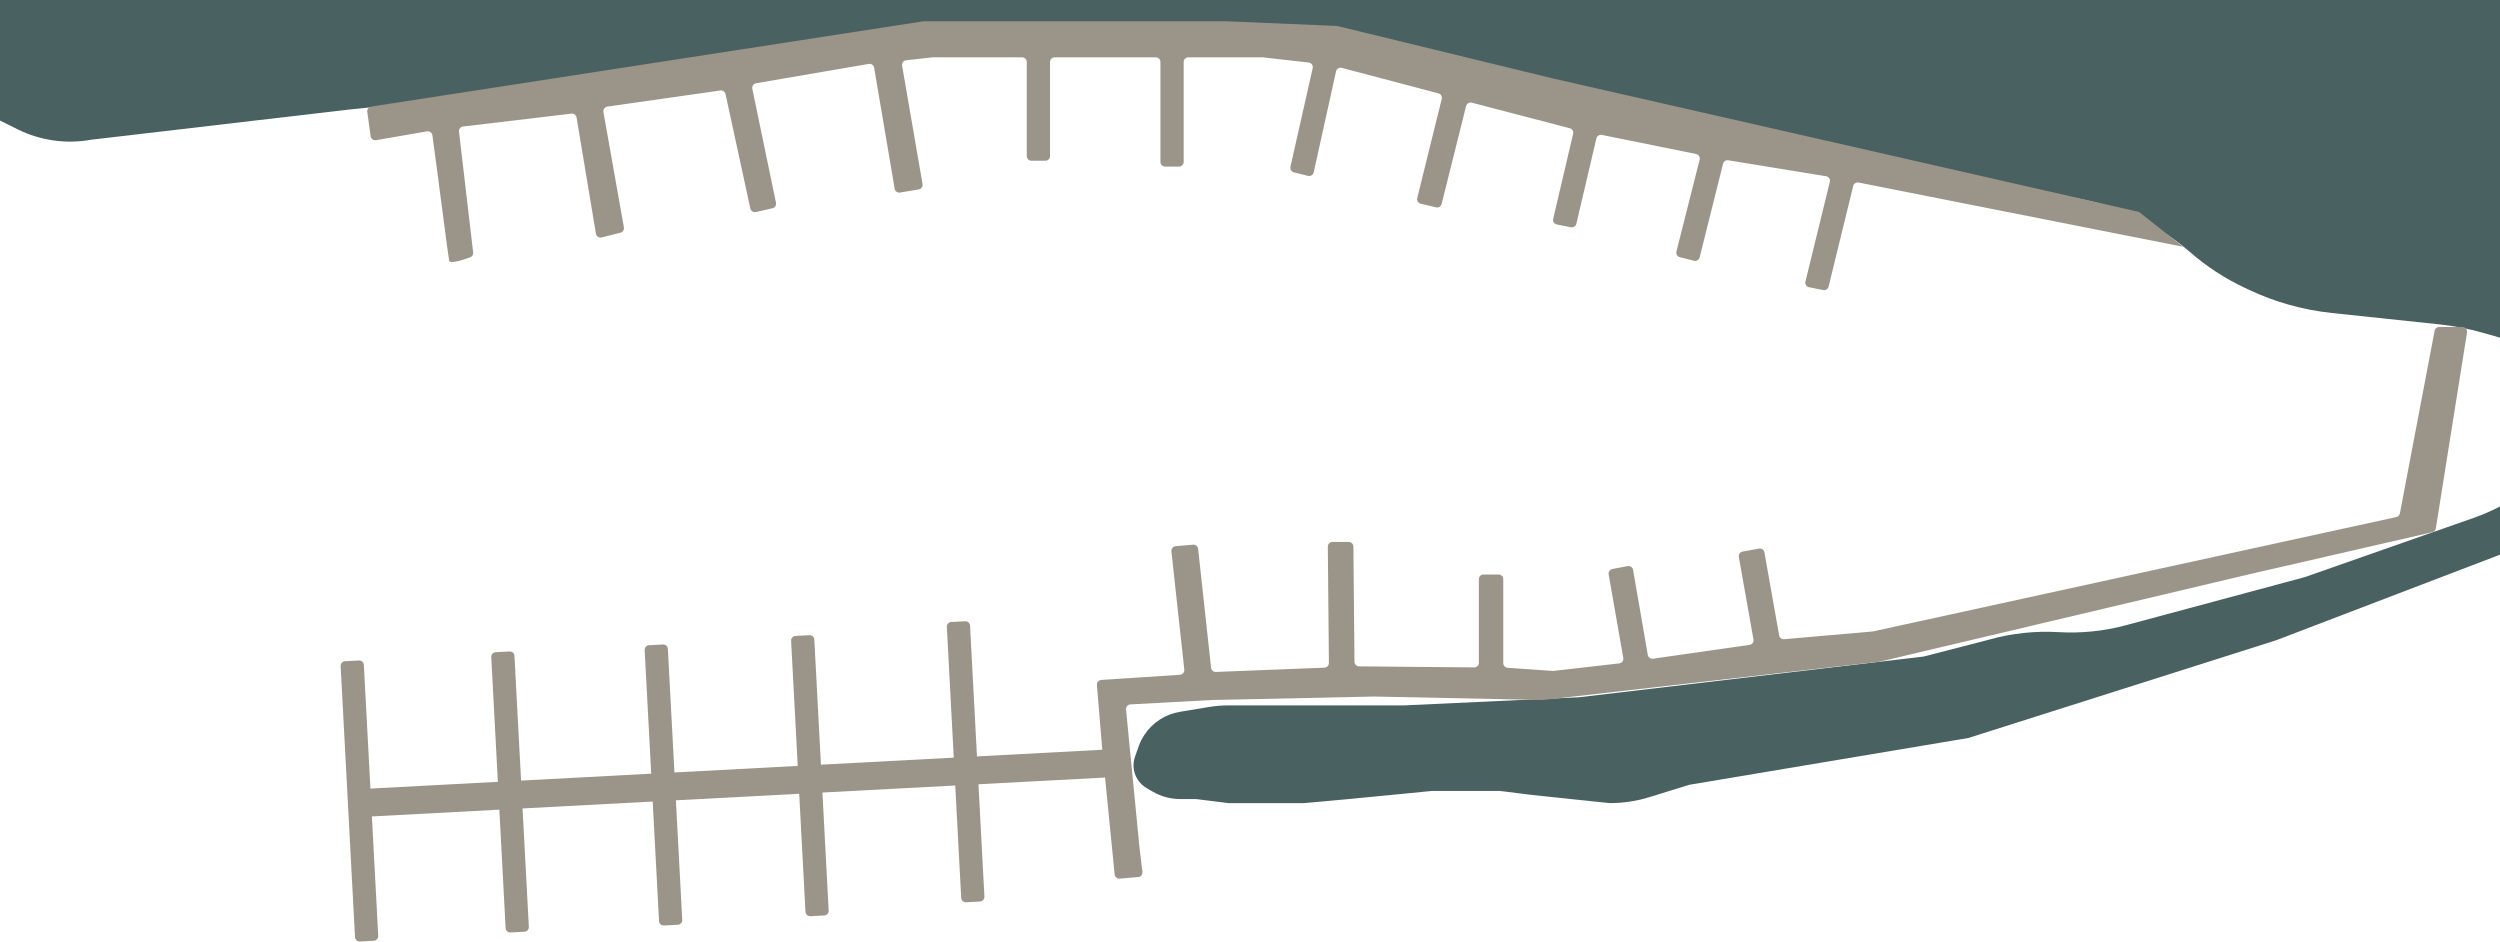
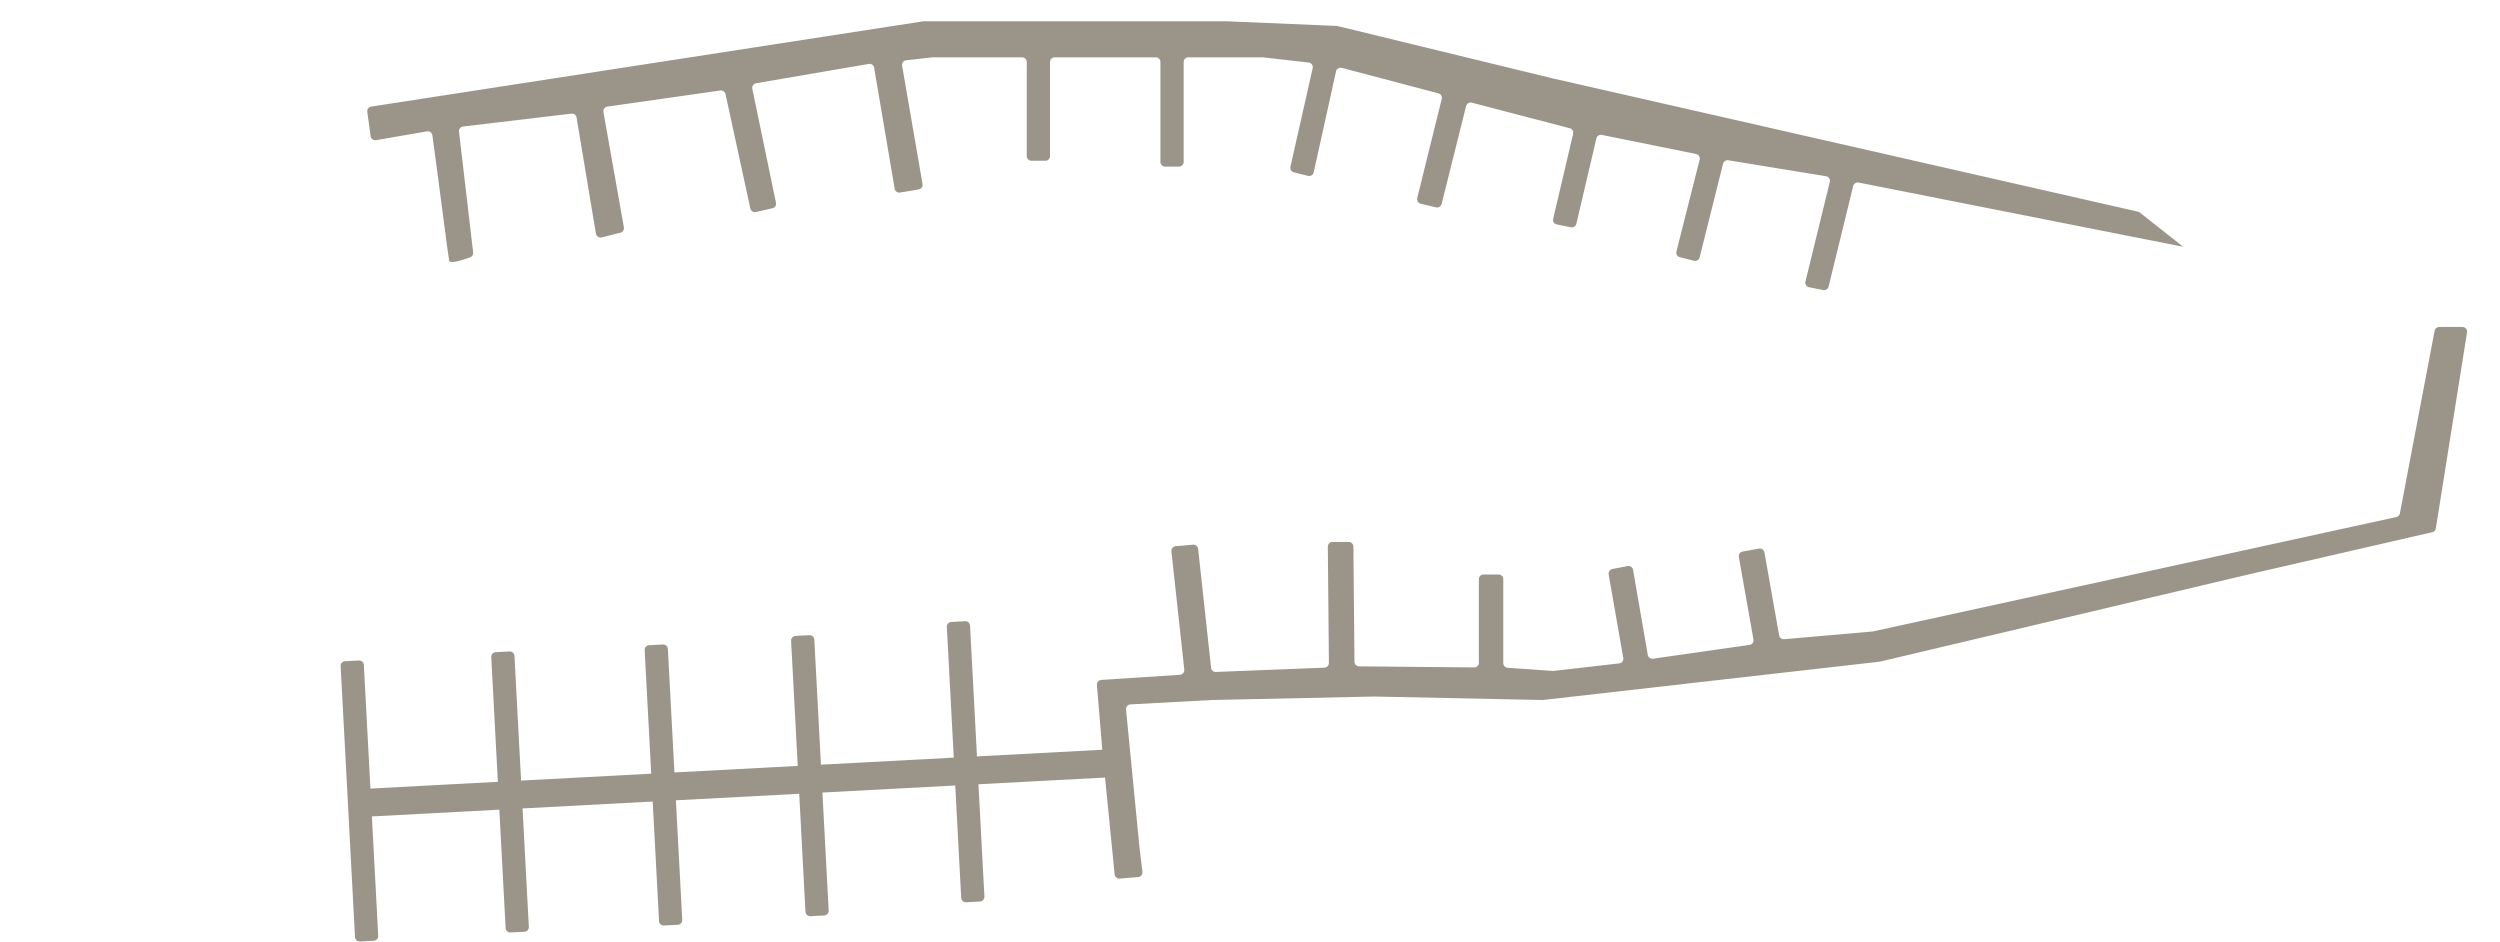
<svg xmlns="http://www.w3.org/2000/svg" width="1200" height="452" viewBox="0 0 1200 452" fill="none">
-   <path d="M-25.221 29.271L-5.996 -0L1004.5 0L1201.21 -0L1276.64 129.924C1297.27 165.472 1288.43 210.803 1255.94 235.983L1227.62 253.39C1221.08 257.412 1214.17 260.817 1207 263.561L1092.56 307.321L944.843 354.228L810.818 376.705L791.792 382.603C785.598 384.523 779.15 385.5 772.665 385.5L735.49 381.591L719.838 379.637H687.555L647.445 383.546L625.923 385.5H608.313H589.726L574.074 383.546H566.498C561.849 383.546 557.283 382.312 553.266 379.972L550.349 378.272C548.583 377.243 547.093 375.799 546.009 374.066C543.962 370.795 543.526 366.767 544.825 363.134L546.668 357.979C547.327 356.137 548.209 354.383 549.295 352.756L549.393 352.609C553.281 346.783 559.405 342.826 566.314 341.676L580.13 339.376C583.261 338.855 586.43 338.593 589.604 338.593H673.859L757.991 334.684L923.321 315.139L953.648 307.321L955.005 306.945C965.766 303.959 976.946 302.769 988.094 303.424C998.973 304.064 1009.88 302.947 1020.41 300.116L1106.26 277.027L1187.3 248.606C1194.55 246.063 1201.47 242.654 1207.9 238.453L1215.49 233.499C1220.88 229.977 1225.53 225.435 1229.18 220.129L1229.69 219.398C1232.81 214.858 1235.07 209.78 1236.35 204.419L1237.77 198.466C1238.77 194.244 1238.58 189.826 1237.2 185.709C1235.41 180.323 1231.7 175.779 1226.79 172.936L1220.4 169.246C1217.37 167.488 1214.12 166.112 1210.74 165.148L1191.89 159.768C1185.04 157.811 1178.02 156.45 1170.93 155.7L1119.28 150.237C1105.48 148.777 1092.02 145.008 1079.47 139.088L1077.32 138.073C1067.96 133.658 1059.25 127.976 1051.44 121.187C1032.29 104.542 1008.09 94.838 982.745 93.644L973.853 93.225C966.455 92.877 959.103 91.865 951.886 90.203L754.619 44.769L658.284 17.134C644.637 13.22 630.42 11.681 616.252 12.584L592.256 14.115H502.479C497.251 14.115 492.038 13.563 486.925 12.469C476.55 10.248 465.819 10.275 455.455 12.547L448.306 14.115L420.966 18.574L381.352 26.377L337.618 36.136C331.817 37.431 325.93 38.306 320.003 38.755L248.002 44.212L167.658 52.572L43.793 67.063C31.715 69.253 19.252 67.472 8.269 61.987L-20.242 47.748C-24.581 45.581 -27.322 41.148 -27.322 36.298C-27.322 33.801 -26.592 31.358 -25.221 29.271Z" fill="#4A6161" />
  <path fill-rule="evenodd" clip-rule="evenodd" d="M529.102 359.884L526.511 328.787C526.407 327.544 527.343 326.457 528.588 326.375L566.395 323.888C567.662 323.805 568.604 322.682 568.467 321.419L562.272 264.639C562.137 263.395 563.05 262.282 564.297 262.174L572.681 261.445C573.89 261.34 574.961 262.22 575.092 263.426L581.324 320.549C581.451 321.715 582.459 322.583 583.63 322.537L635.73 320.474C636.935 320.426 637.884 319.429 637.873 318.223L637.356 262.392C637.344 261.152 638.347 260.14 639.587 260.14H647.397C648.621 260.14 649.617 261.126 649.628 262.351L650.145 317.64C650.156 318.856 651.139 319.839 652.355 319.851L707.603 320.367C708.844 320.378 709.856 319.376 709.856 318.136V277.991C709.856 276.759 710.855 275.76 712.087 275.76H719.339C720.571 275.76 721.57 276.759 721.57 277.991V318.307C721.57 319.479 722.477 320.451 723.647 320.533L745.353 322.047C745.489 322.057 745.626 322.054 745.762 322.038L777.235 318.426C778.511 318.28 779.4 317.09 779.179 315.825L772.156 275.694C771.946 274.493 772.739 273.345 773.936 273.117L781.262 271.722C782.487 271.488 783.666 272.305 783.879 273.534L790.933 314.348C791.138 315.537 792.252 316.347 793.447 316.176L839.782 309.557C841.031 309.379 841.884 308.201 841.664 306.959L834.644 267.348C834.43 266.138 835.233 264.983 836.442 264.763L844.324 263.33C845.54 263.109 846.705 263.919 846.92 265.136L853.983 304.988C854.184 306.126 855.222 306.922 856.374 306.821L898.967 303.095L1150.23 248.182C1151.11 247.991 1151.78 247.297 1151.95 246.419L1168.62 158.752C1168.82 157.699 1169.74 156.938 1170.81 156.938H1181.97C1183.34 156.938 1184.39 158.164 1184.18 159.519L1169.2 253.632C1169.06 254.531 1168.39 255.253 1167.5 255.457L1079.15 275.76L902.314 317.599L740.537 336.008L659.649 334.334L581.55 336.008L542.595 338.113C541.327 338.182 540.372 339.294 540.495 340.558L546.963 406.855L548.361 418.504C548.511 419.759 547.59 420.888 546.331 420.993L537.437 421.734C536.223 421.836 535.152 420.944 535.031 419.731L530.414 373.134C530.22 373.201 530.015 373.242 529.8 373.254L469.658 376.444L472.518 430.38C472.584 431.611 471.639 432.661 470.408 432.726L463.723 433.081C462.493 433.146 461.442 432.202 461.377 430.971L458.516 377.035L394.761 380.416L397.766 437.074C397.832 438.305 396.887 439.355 395.656 439.421L388.972 439.775C387.741 439.841 386.69 438.896 386.625 437.665L383.62 381.007L324.433 384.146L327.477 441.538C327.543 442.769 326.598 443.819 325.367 443.885L318.682 444.239C317.452 444.304 316.401 443.36 316.336 442.129L313.292 384.737L250.826 388.05L253.841 444.885C253.906 446.115 252.961 447.166 251.731 447.231L245.046 447.586C243.815 447.651 242.765 446.706 242.699 445.476L239.685 388.641L178.507 391.886L181.548 449.218C181.613 450.448 180.668 451.499 179.438 451.564L172.753 451.919C171.522 451.984 170.472 451.039 170.406 449.809L163.507 319.73C163.442 318.5 164.387 317.449 165.617 317.384L172.302 317.029C173.533 316.964 174.583 317.909 174.648 319.139L177.798 378.516L238.976 375.272L235.8 315.397C235.735 314.167 236.68 313.116 237.91 313.051L244.595 312.696C245.826 312.631 246.876 313.576 246.941 314.806L250.117 374.681L312.583 371.368L309.437 312.051C309.372 310.82 310.316 309.769 311.547 309.704L318.232 309.35C319.462 309.284 320.513 310.229 320.578 311.46L323.724 370.777L382.911 367.637L379.726 307.587C379.661 306.356 380.605 305.305 381.836 305.24L388.521 304.886C389.751 304.82 390.802 305.765 390.867 306.996L394.052 367.047L457.807 363.665L454.478 300.892C454.413 299.662 455.357 298.611 456.588 298.546L463.273 298.191C464.503 298.126 465.554 299.071 465.619 300.301L468.949 363.074L529.091 359.884C529.095 359.884 529.099 359.884 529.102 359.884Z" fill="#9B9489" />
  <path d="M443.034 10.249L178.162 51.168C176.958 51.354 176.126 52.472 176.292 53.679L177.908 65.394C178.081 66.644 179.255 67.503 180.499 67.287L204.962 63.054C206.204 62.839 207.376 63.687 207.549 64.935C210.392 85.502 215.17 123.42 215.6 125.14C215.99 126.699 221.655 124.968 225.685 123.513C226.647 123.166 227.231 122.197 227.112 121.183L220.322 63.2C220.179 61.977 221.052 60.87 222.275 60.724L274.291 54.544C275.475 54.404 276.56 55.218 276.755 56.393L286.049 112.157C286.264 113.441 287.528 114.271 288.792 113.955L297.815 111.699C298.953 111.414 299.676 110.298 299.471 109.144L289.64 53.776C289.419 52.534 290.272 51.356 291.521 51.177L345.755 43.43C346.913 43.264 348.003 44.022 348.251 45.165L360.163 100.066C360.426 101.279 361.628 102.044 362.838 101.769L370.778 99.964C371.964 99.695 372.716 98.525 372.469 97.335L361.111 42.609C360.854 41.373 361.674 40.17 362.918 39.956L417.012 30.683C418.228 30.474 419.383 31.293 419.589 32.509L429.442 90.591C429.648 91.803 430.796 92.621 432.009 92.419L440.989 90.922C442.21 90.719 443.032 89.561 442.821 88.341L433.007 31.525C432.788 30.259 433.682 29.07 434.96 28.928L447.666 27.516H490.62C491.853 27.516 492.852 28.515 492.852 29.747V74.933C492.852 76.166 493.851 77.165 495.083 77.165H501.777C503.01 77.165 504.009 76.166 504.009 74.933V29.747C504.009 28.515 505.008 27.516 506.24 27.516H554.773C556.006 27.516 557.005 28.515 557.005 29.747V77.723C557.005 78.955 558.004 79.954 559.236 79.954H565.93C567.163 79.954 568.162 78.955 568.162 77.723V29.747C568.162 28.515 569.161 27.516 570.393 27.516H606.096L628.168 30.024C629.488 30.174 630.385 31.437 630.093 32.733L619.407 80.058C619.14 81.241 619.866 82.42 621.042 82.714L627.858 84.418C629.077 84.723 630.307 83.962 630.578 82.735L641.297 34.247C641.57 33.01 642.819 32.248 644.044 32.571L690.438 44.807C691.617 45.118 692.328 46.317 692.035 47.5L680.272 95.062C679.975 96.266 680.716 97.482 681.922 97.769L689.3 99.526C690.49 99.809 691.685 99.082 691.982 97.896L703.731 50.901C704.032 49.697 705.258 48.97 706.459 49.283L753.494 61.553C754.665 61.859 755.379 63.043 755.103 64.222L745.527 105.043C745.239 106.271 746.025 107.494 747.262 107.741L754.041 109.097C755.221 109.333 756.376 108.59 756.651 107.418L766.263 66.441C766.538 65.267 767.696 64.524 768.878 64.763L814.111 73.911C815.36 74.164 816.144 75.41 815.832 76.646L804.681 120.739C804.379 121.936 805.106 123.152 806.304 123.451L813.125 125.157C814.321 125.456 815.532 124.729 815.831 123.533L827.065 78.598C827.346 77.473 828.443 76.751 829.589 76.937L876.503 84.586C877.787 84.796 878.621 86.055 878.311 87.319L866.608 135.151C866.306 136.384 867.093 137.62 868.338 137.869L875.115 139.225C876.287 139.459 877.436 138.728 877.72 137.567L889.535 89.279C889.818 88.12 890.964 87.389 892.135 87.62L1047.91 118.446L1027.11 102.023C1026.85 101.817 1026.55 101.672 1026.22 101.598L745.001 37.557L642.012 12.506C641.87 12.472 641.724 12.451 641.578 12.445L588.802 10.223H443.374C443.26 10.223 443.146 10.231 443.034 10.249Z" fill="#9B9489" />
</svg>